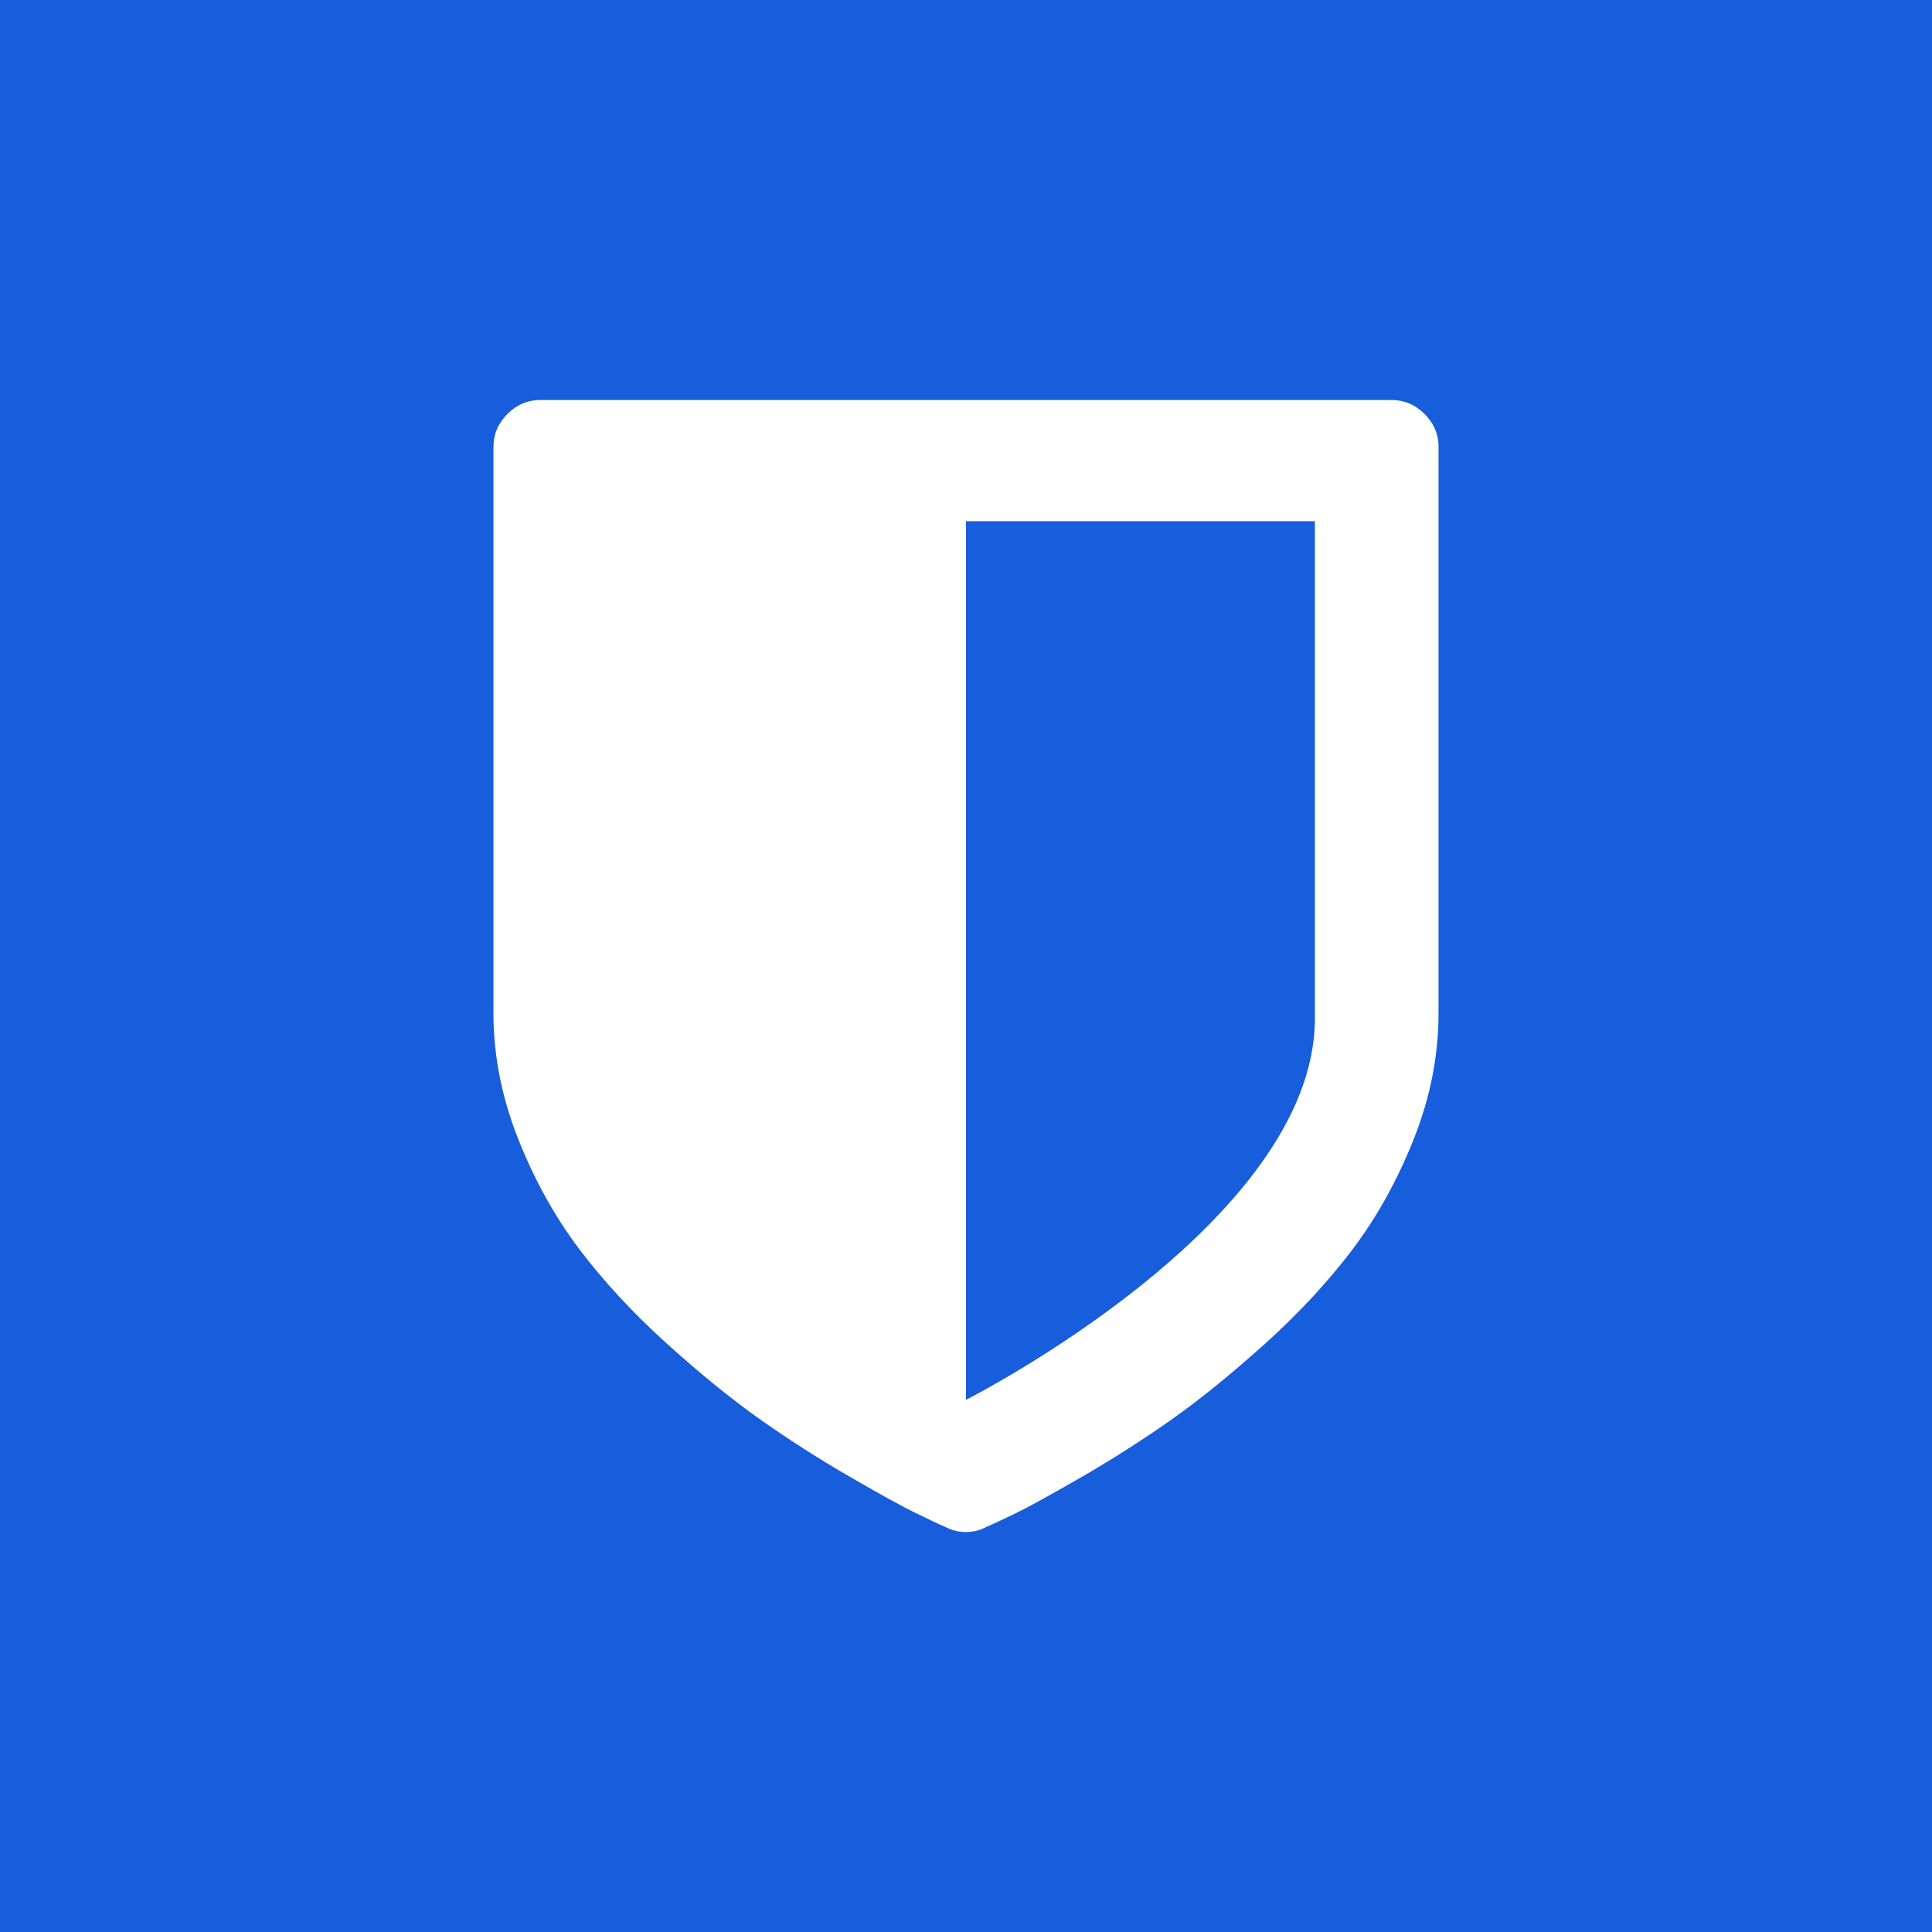
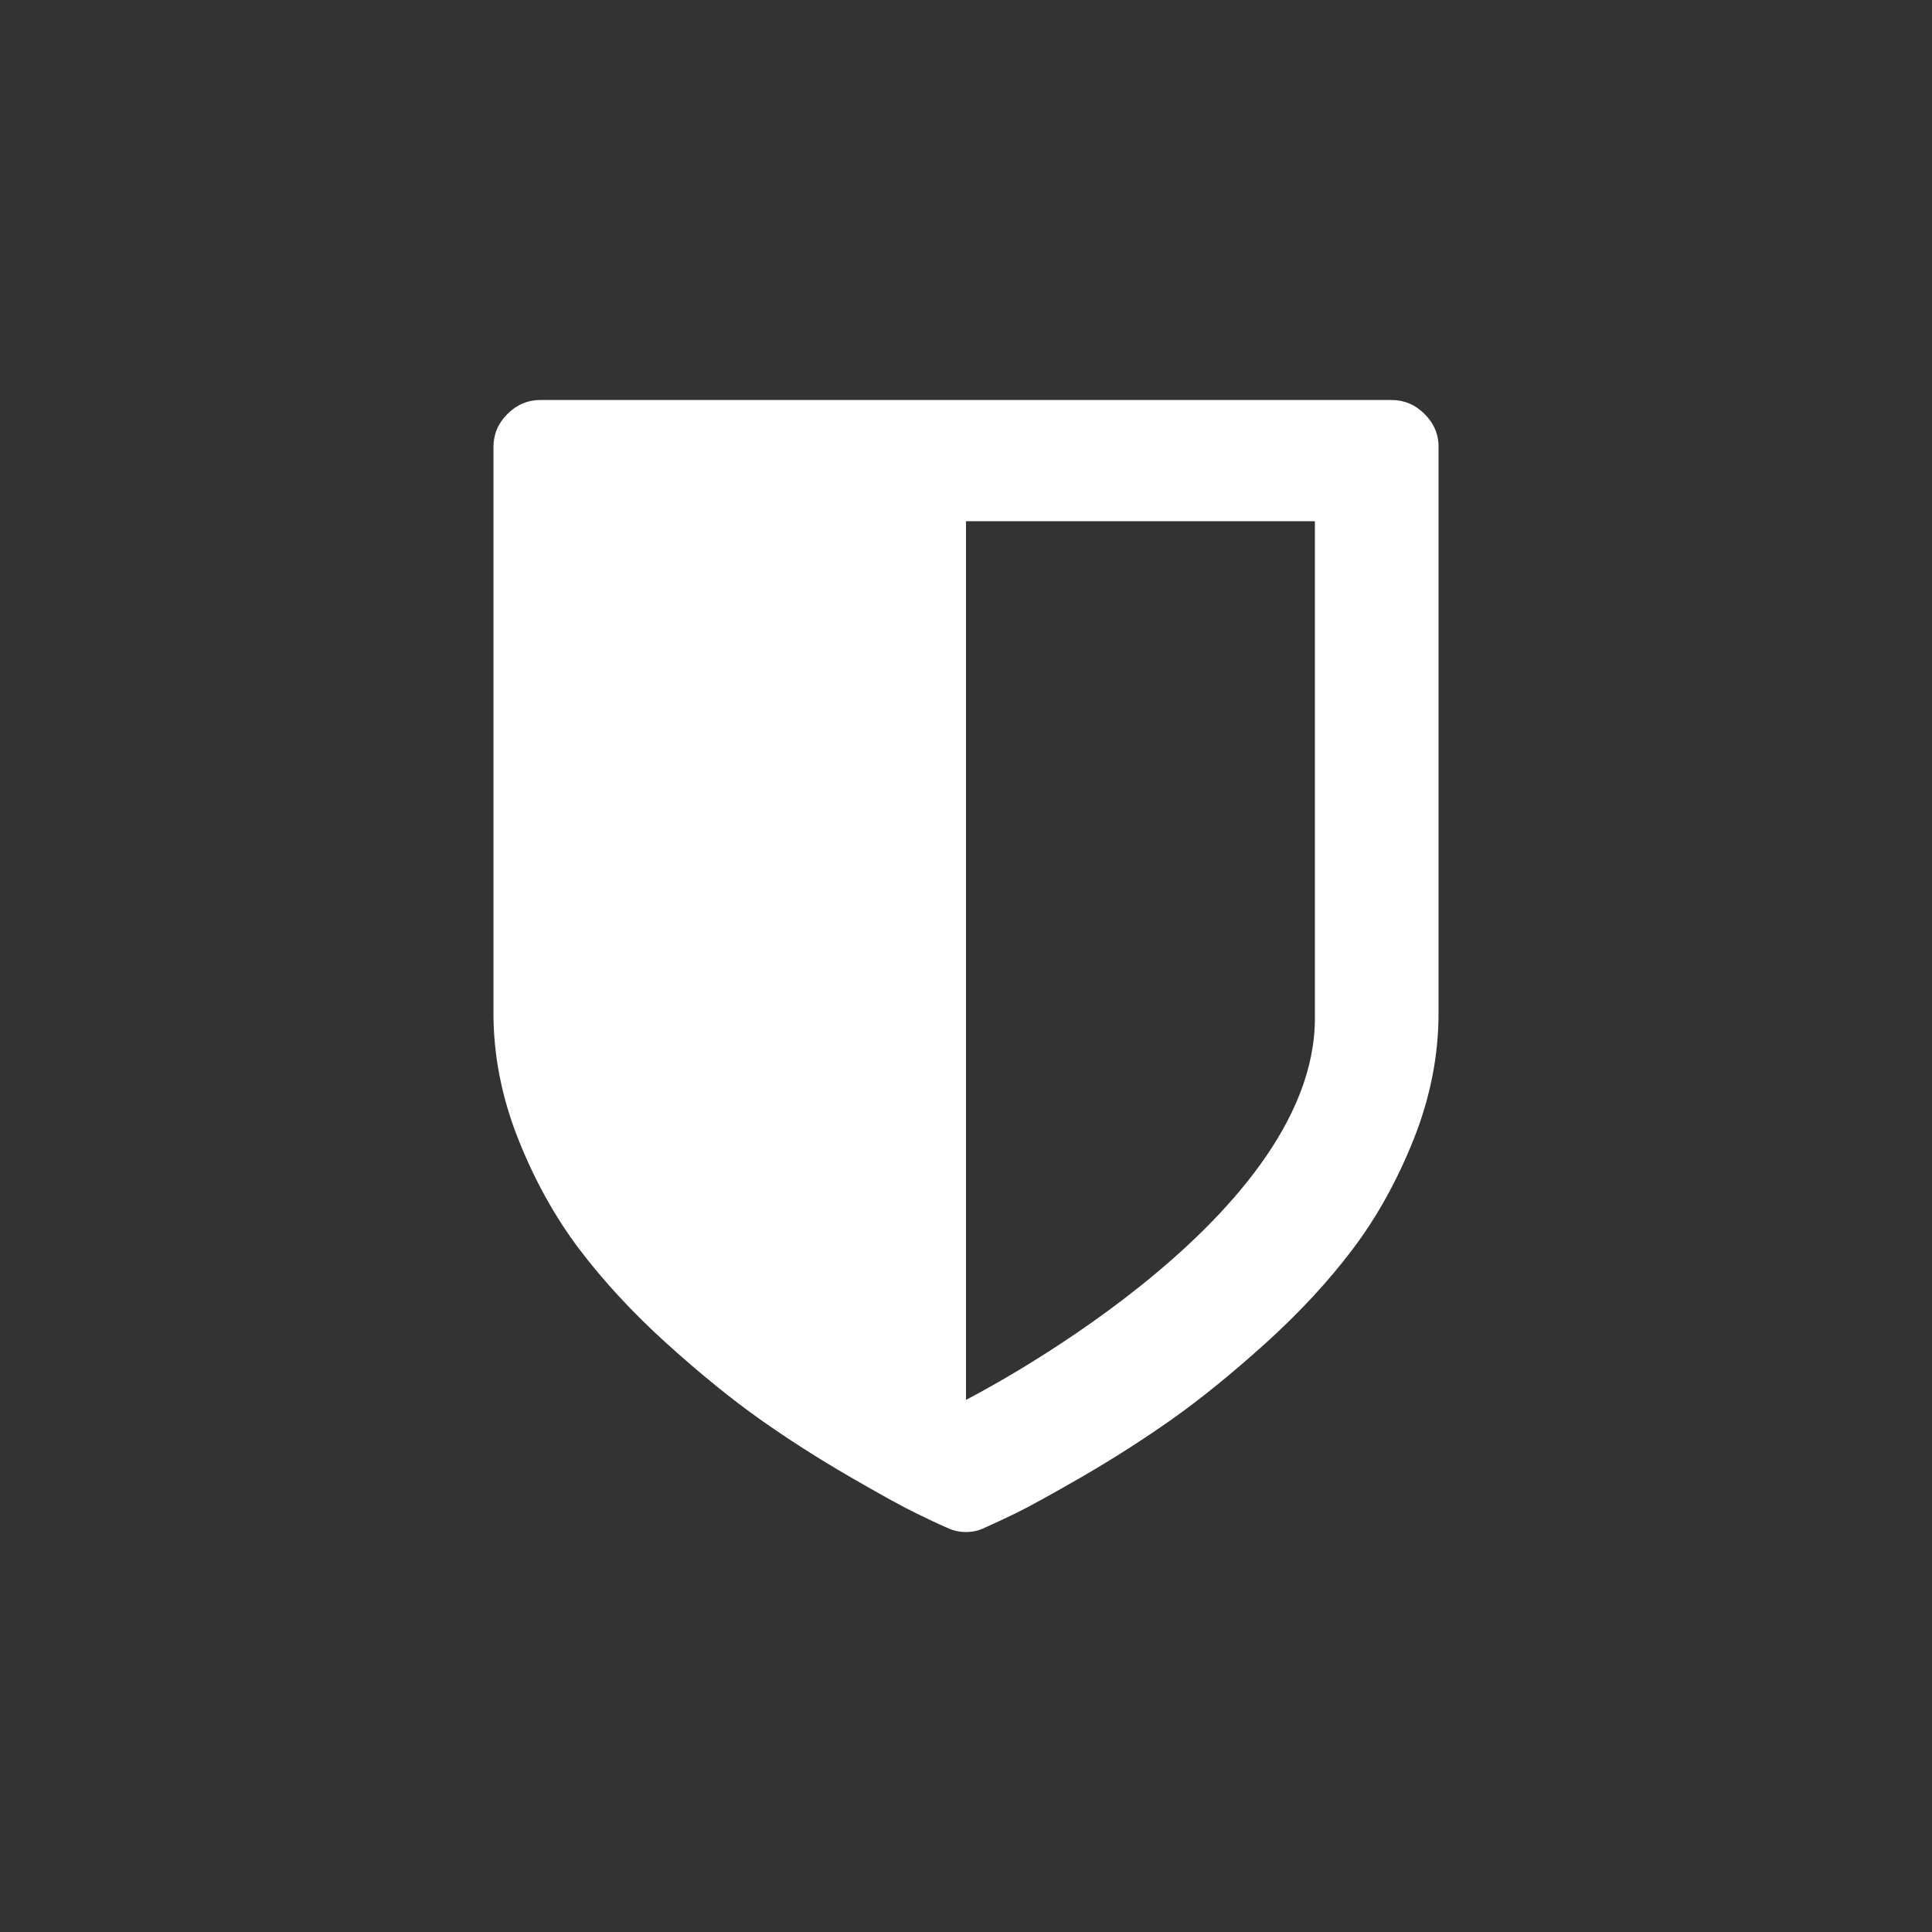
<svg xmlns="http://www.w3.org/2000/svg" viewBox="0 0 256 256" version="1.1" id="svg1" width="256" height="256" xml:space="preserve">
  <rect x="0" y="0" width="256" height="256" fill="#333333" stroke="none" />
  <defs id="defs1">
    <style id="style1">.cls-1{fill:#5865f2;}</style>
  </defs>
-   <rect style="fill:#ffffff;fill-rule:evenodd;stroke-width:10;stroke-linecap:round;stroke-linejoin:round;paint-order:fill markers stroke" id="rect2574" width="256" height="256" x="-256" y="0" />
-   <rect style="fill:#175ddc;fill-opacity:1;fill-rule:evenodd;stroke:none;stroke-width:10;stroke-linecap:round;stroke-linejoin:round;paint-order:fill markers stroke" id="rect2575" width="256" height="256" x="0" y="0" />
  <path d="M 188.76,54.851 C 187.517,53.611 186.045,53 184.362,53 H 71.637 c -1.702,0 -3.155,0.611 -4.397,1.851 -1.243,1.24 -1.855,2.709 -1.855,4.388 v 75 c 0,5.591 1.09,11.142 3.269,16.656 2.18,5.495 4.894,10.379 8.126,14.653 3.231,4.255 7.074,8.414 11.548,12.459 4.474,4.045 8.604,7.384 12.37,10.055 3.785,2.671 7.724,5.189 11.835,7.574 4.111,2.385 7.036,3.987 8.756,4.827 1.721,0.839 3.116,1.508 4.149,1.946 0.784,0.382 1.625,0.592 2.543,0.592 0.918,0 1.759,-0.191 2.543,-0.592 1.052,-0.458 2.428,-1.106 4.168,-1.946 1.721,-0.839 4.646,-2.461 8.756,-4.827 4.111,-2.385 8.049,-4.903 11.835,-7.574 3.785,-2.671 7.915,-6.029 12.389,-10.055 4.474,-4.044 8.317,-8.185 11.548,-12.459 3.231,-4.274 5.927,-9.139 8.125,-14.653 2.18,-5.495 3.269,-11.047 3.269,-16.656 V 59.258 c 0.019,-1.698 -0.612,-3.167 -1.854,-4.407 z m -14.53,80.094 c 0,27.15 -46.23,50.54 -46.23,50.54 V 69.065 h 46.23 c 0,0 0,38.731 0,65.88 z" fill="#175ddc" id="path1-61" style="fill:#ffffff;stroke-width:1" />
</svg>